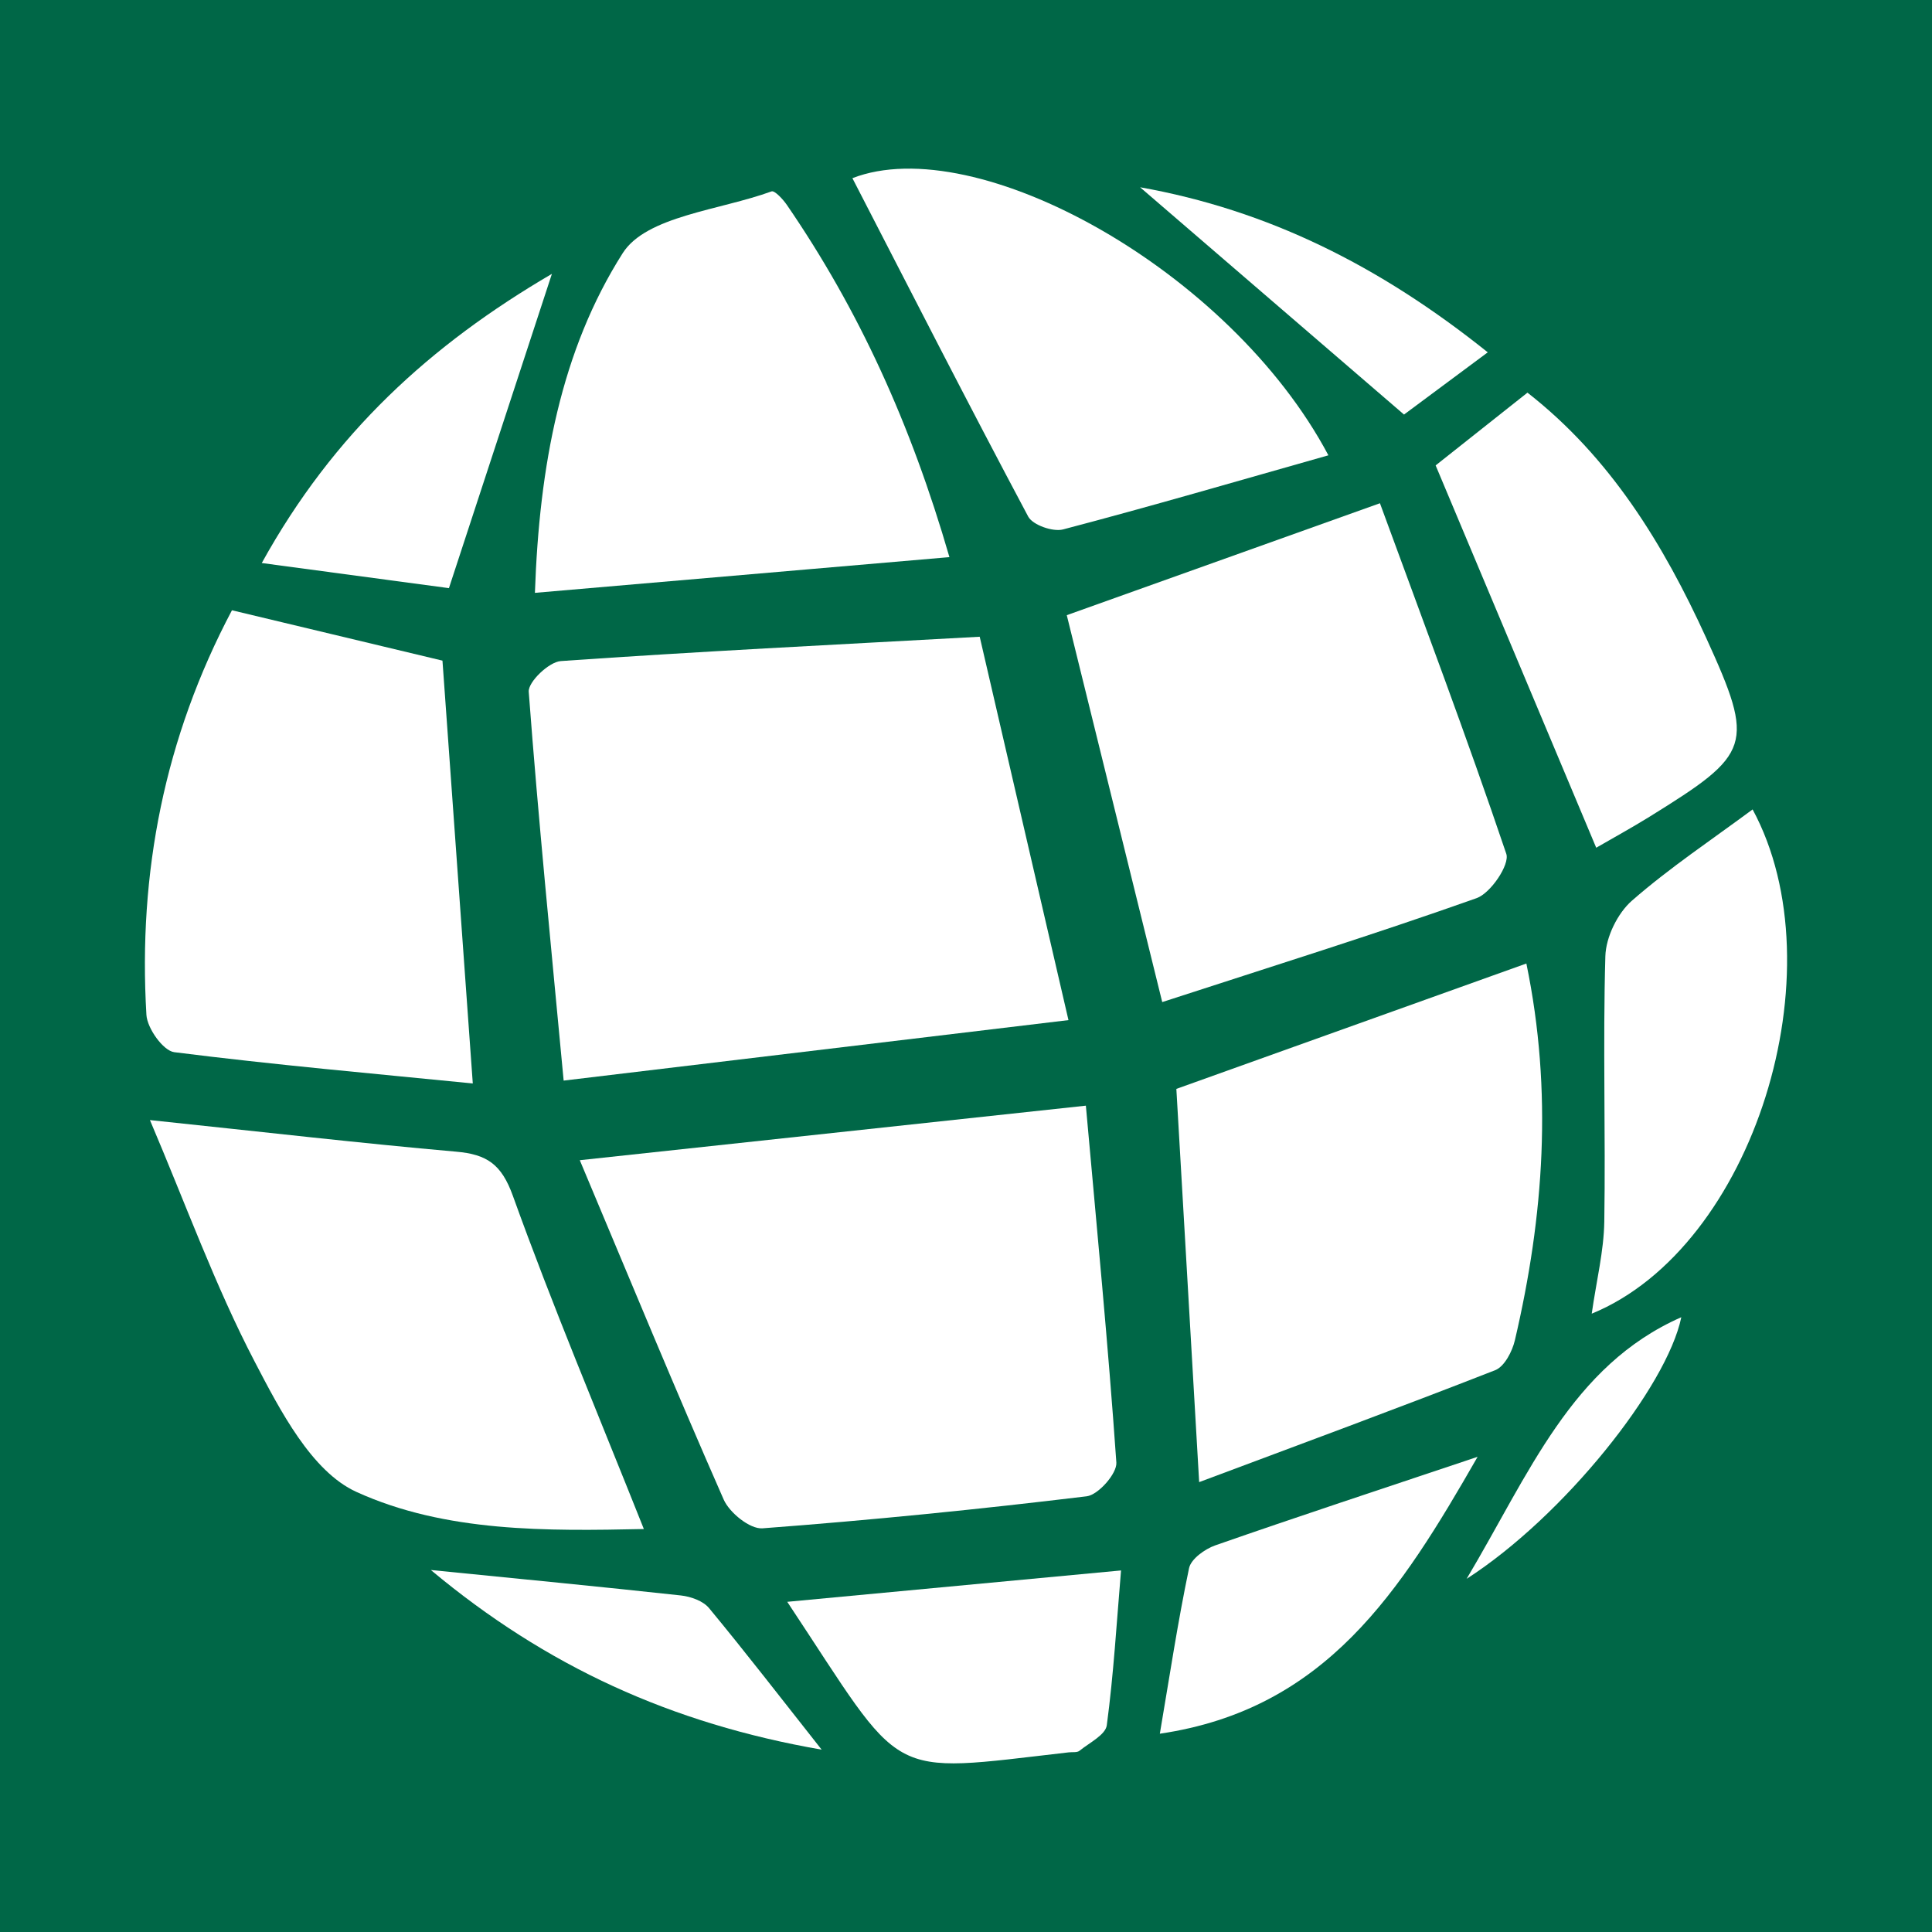
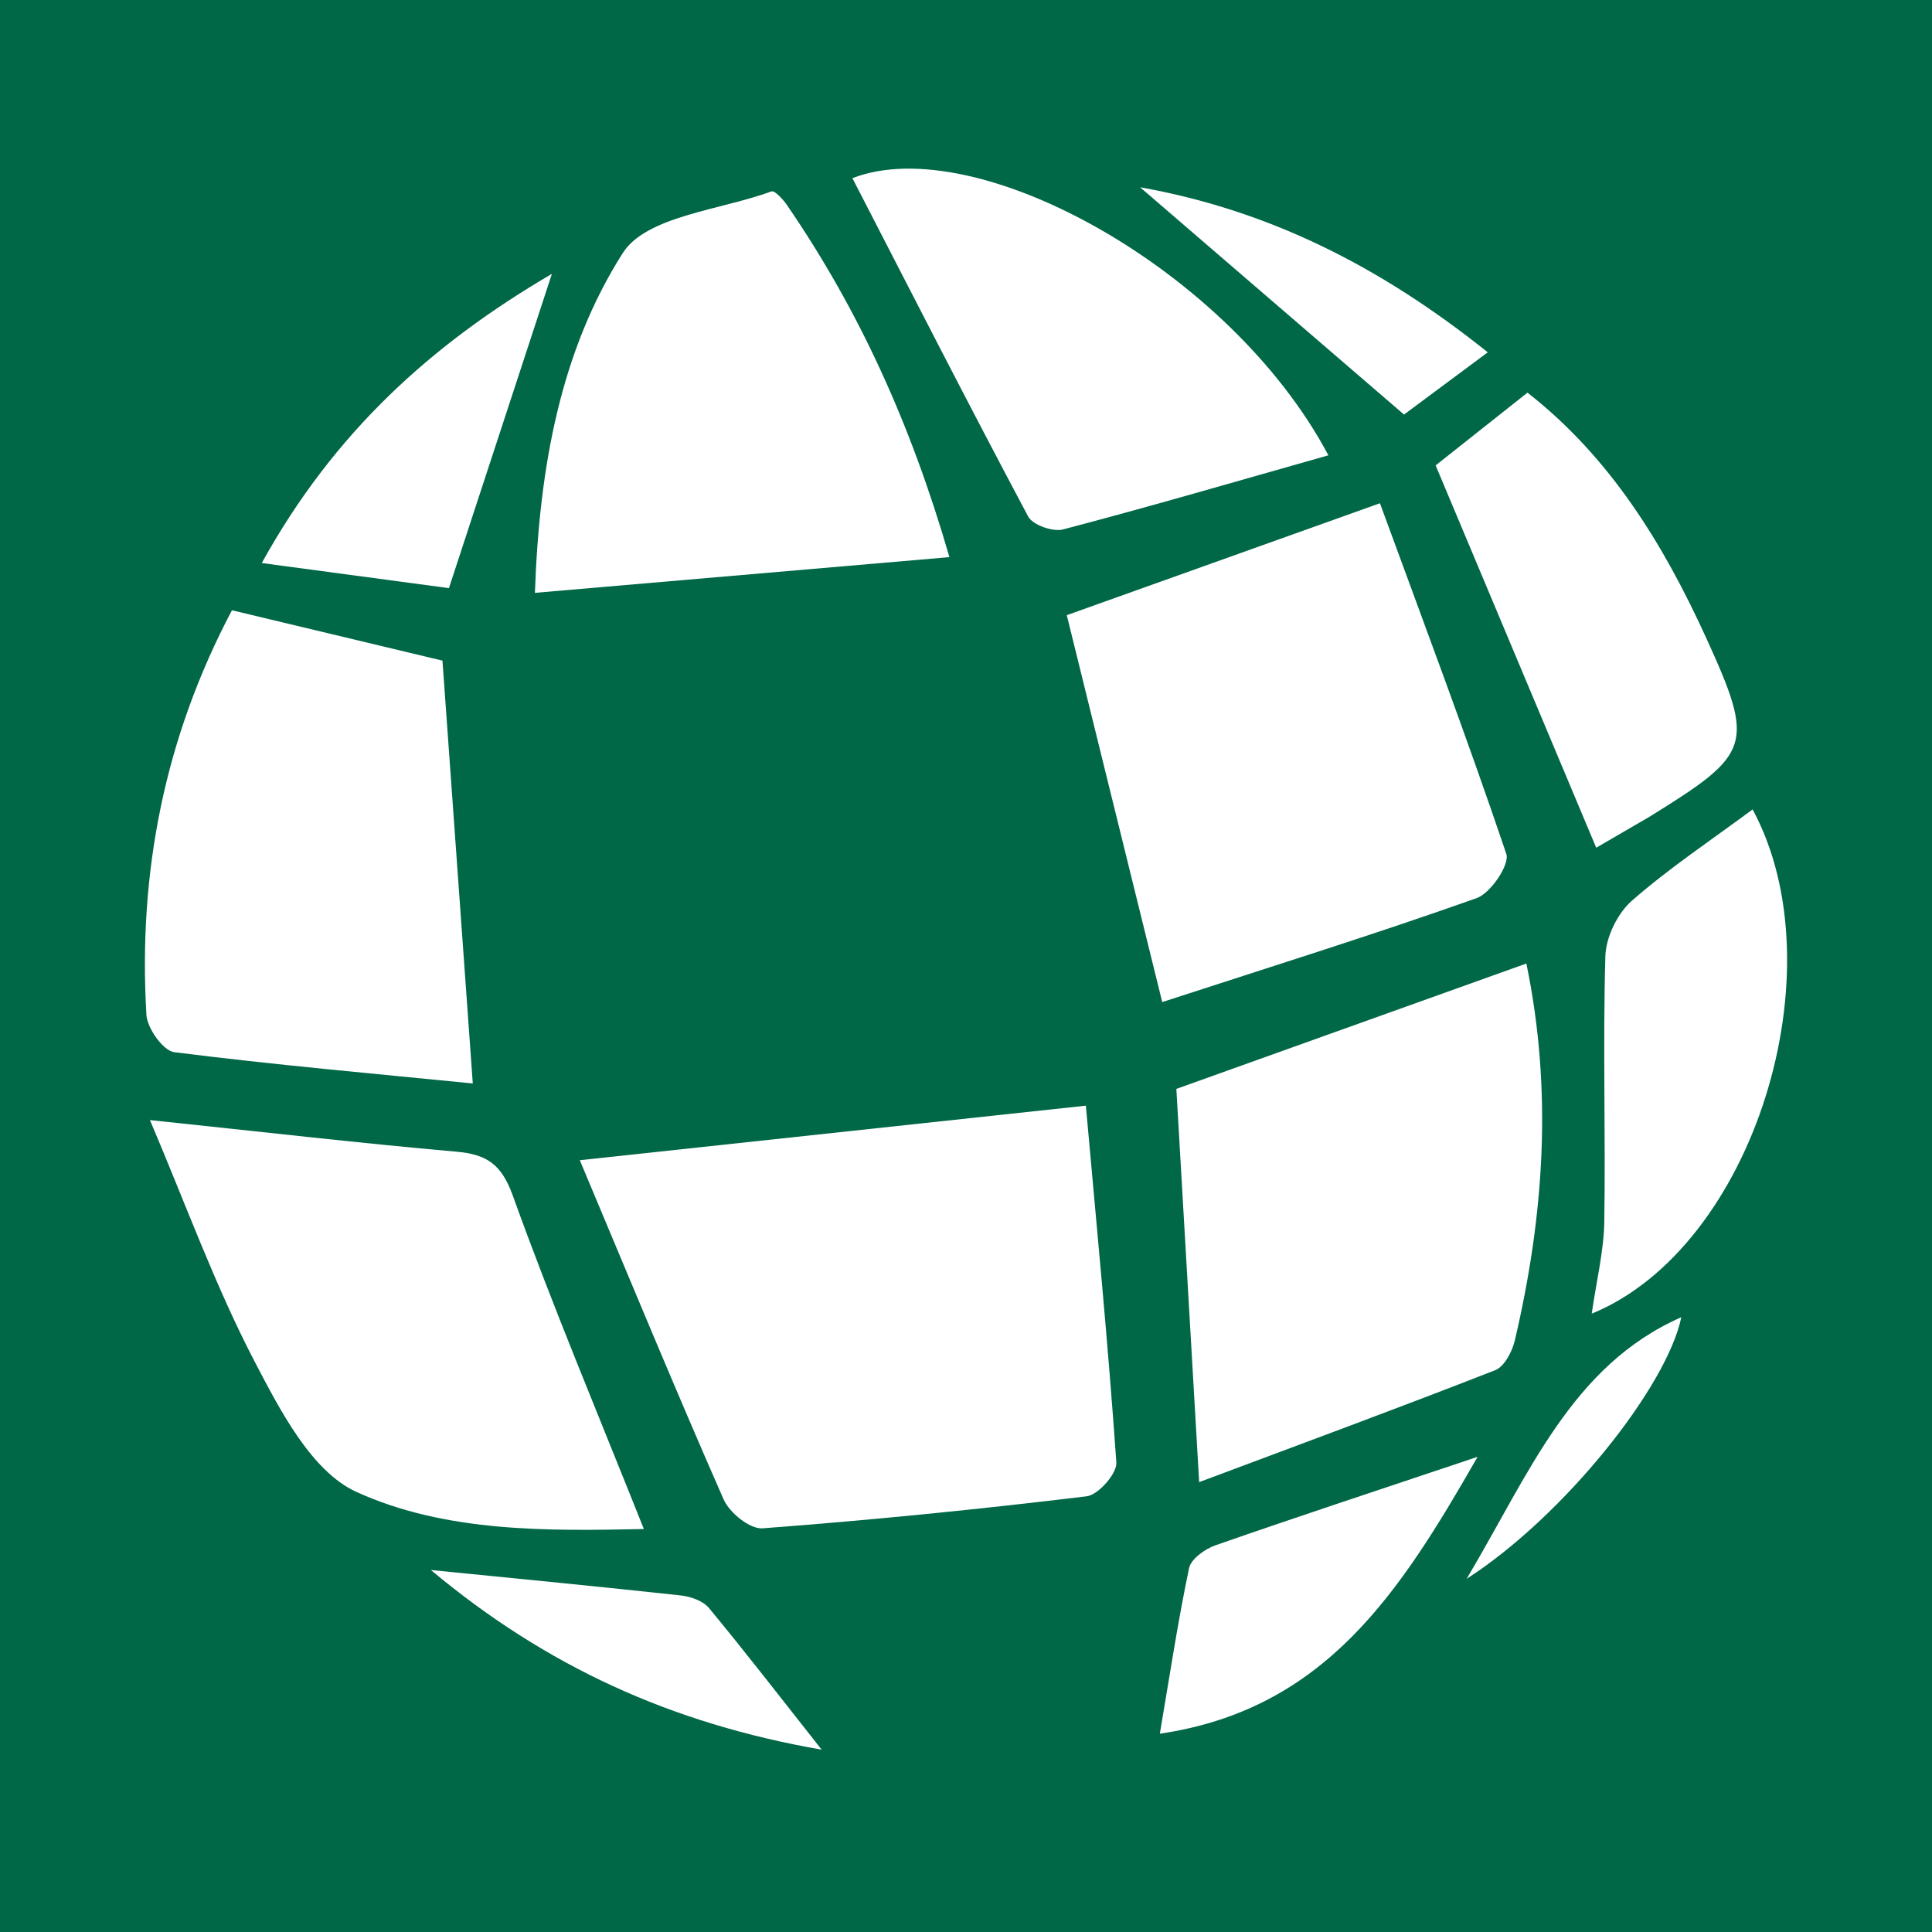
<svg xmlns="http://www.w3.org/2000/svg" version="1.1" id="Layer_1" x="0px" y="0px" width="200px" height="200px" viewBox="0 0 200 200" enable-background="new 0 0 200 200" xml:space="preserve">
  <rect fill="#006747" width="200" height="200" />
  <g>
-     <path fill="#FFFFFF" d="M101.419,65.915c2.917,12.599,5.907,25.513,9.188,39.687c-17.358,2.08-33.977,4.071-52.258,6.261   c-1.31-13.955-2.627-27.089-3.615-40.248c-0.076-1.017,2.089-3.093,3.318-3.18C72.065,67.451,86.099,66.758,101.419,65.915z" />
    <path fill="#FFFFFF" d="M60.02,120.104c18.261-1.968,34.75-3.745,52.388-5.646c1.112,12.411,2.303,24.667,3.157,36.946   c0.079,1.136-1.873,3.347-3.071,3.492c-11.161,1.352-22.355,2.473-33.566,3.316c-1.292,0.097-3.41-1.611-4.013-2.981   C69.95,143.951,65.253,132.552,60.02,120.104z" />
    <path fill="#FFFFFF" d="M142.851,52.095c4.438,12.114,8.97,24.133,13.081,36.295c0.376,1.111-1.617,4.069-3.072,4.585   c-10.574,3.752-21.292,7.097-32.546,10.759c-3.381-13.703-6.623-26.84-9.882-40.051C120.587,60.053,130.747,56.422,142.851,52.095z   " />
    <path fill="#FFFFFF" d="M158.009,99.743c2.743,13.255,1.816,26.165-1.19,39.004c-0.27,1.154-1.081,2.719-2.033,3.092   c-10.015,3.922-20.11,7.641-30.649,11.59c-0.837-14.43-1.592-27.447-2.361-40.707C133.583,108.494,145.631,104.177,158.009,99.743z   " />
    <path fill="#FFFFFF" d="M24.012,63.175c7.667,1.834,14.749,3.528,21.792,5.213c1.006,14.031,2.019,28.154,3.139,43.771   c-10.198-1.014-20.575-1.93-30.902-3.237c-1.146-0.145-2.802-2.47-2.884-3.864C14.284,90.346,17.04,76.352,24.012,63.175z" />
    <path fill="#FFFFFF" d="M15.521,115.95c12.001,1.261,21.841,2.401,31.705,3.271c3.17,0.28,4.683,1.283,5.866,4.569   c4.102,11.399,8.817,22.578,13.56,34.494c-10.008,0.21-20.533,0.359-29.756-3.842c-4.64-2.113-7.896-8.433-10.537-13.497   C22.279,133.124,19.265,124.745,15.521,115.95z" />
    <path fill="#FFFFFF" d="M55.374,61.371c0.456-13.164,2.696-25.106,9.088-35.164c2.451-3.857,10.085-4.444,15.404-6.393   c0.324-0.119,1.189,0.815,1.593,1.403c7.44,10.85,12.822,22.637,16.825,36.457C83.735,58.927,69.901,60.119,55.374,61.371z" />
    <path fill="#FFFFFF" d="M137.515,47.133c-9.54,2.702-18.471,5.312-27.468,7.673c-1.053,0.276-3.143-0.459-3.609-1.333   c-6.197-11.637-12.19-23.382-18.197-35.029C101.027,13.475,127.322,27.927,137.515,47.133z" />
-     <path fill="#FFFFFF" d="M165.24,87.757c-5.7-13.57-11.098-26.424-16.623-39.578c2.745-2.175,5.947-4.712,9.505-7.532   c8.579,6.697,14.088,15.717,18.507,25.4c5.087,11.148,4.656,11.971-5.841,18.483C168.908,85.696,166.965,86.757,165.24,87.757z" />
+     <path fill="#FFFFFF" d="M165.24,87.757c-5.7-13.57-11.098-26.424-16.623-39.578c2.745-2.175,5.947-4.712,9.505-7.532   c8.579,6.697,14.088,15.717,18.507,25.4c5.087,11.148,4.656,11.971-5.841,18.483z" />
    <path fill="#FFFFFF" d="M164.775,135.991c0.491-3.434,1.253-6.473,1.301-9.523c0.143-9.16-0.153-18.328,0.11-27.482   c0.057-1.977,1.262-4.449,2.757-5.755c3.919-3.422,8.29-6.326,12.486-9.44C190.406,100.382,181.578,129.103,164.775,135.991z" />
-     <path fill="#FFFFFF" d="M81.496,165.82c11.621-1.092,22.553-2.12,34.553-3.248c-0.458,5.432-0.769,10.755-1.474,16.026   c-0.133,0.997-1.808,1.815-2.83,2.644c-0.247,0.2-0.726,0.117-1.099,0.16C91.346,183.614,93.869,184.474,81.496,165.82z" />
    <path fill="#FFFFFF" d="M152.961,150.809c-8.007,13.966-15.713,26.131-32.895,28.664c1.003-5.896,1.854-11.548,3.023-17.132   c0.2-0.954,1.636-1.989,2.717-2.366C134.286,157.015,142.82,154.208,152.961,150.809z" />
    <path fill="#FFFFFF" d="M57.133,28.349c-3.571,10.899-6.92,21.123-10.66,32.536c-5.652-0.759-12.022-1.614-19.375-2.601   C34.533,44.828,44.581,35.691,57.133,28.349z" />
    <path fill="#FFFFFF" d="M44.6,162.526c9.228,0.924,17.563,1.724,25.886,2.636c1.023,0.112,2.3,0.565,2.916,1.31   c3.776,4.564,7.396,9.258,11.655,14.652C69.503,178.423,56.554,172.508,44.6,162.526z" />
    <path fill="#FFFFFF" d="M118.022,19.386c13.181,2.35,24.749,8.082,35.99,17.087c-3.36,2.497-6.369,4.733-8.669,6.442   C135.869,34.757,127.044,27.156,118.022,19.386z" />
    <path fill="#FFFFFF" d="M151.824,163.44c6.449-10.814,10.848-22.083,22.224-27.081C172.554,143.575,161.878,156.972,151.824,163.44   z" />
  </g>
</svg>